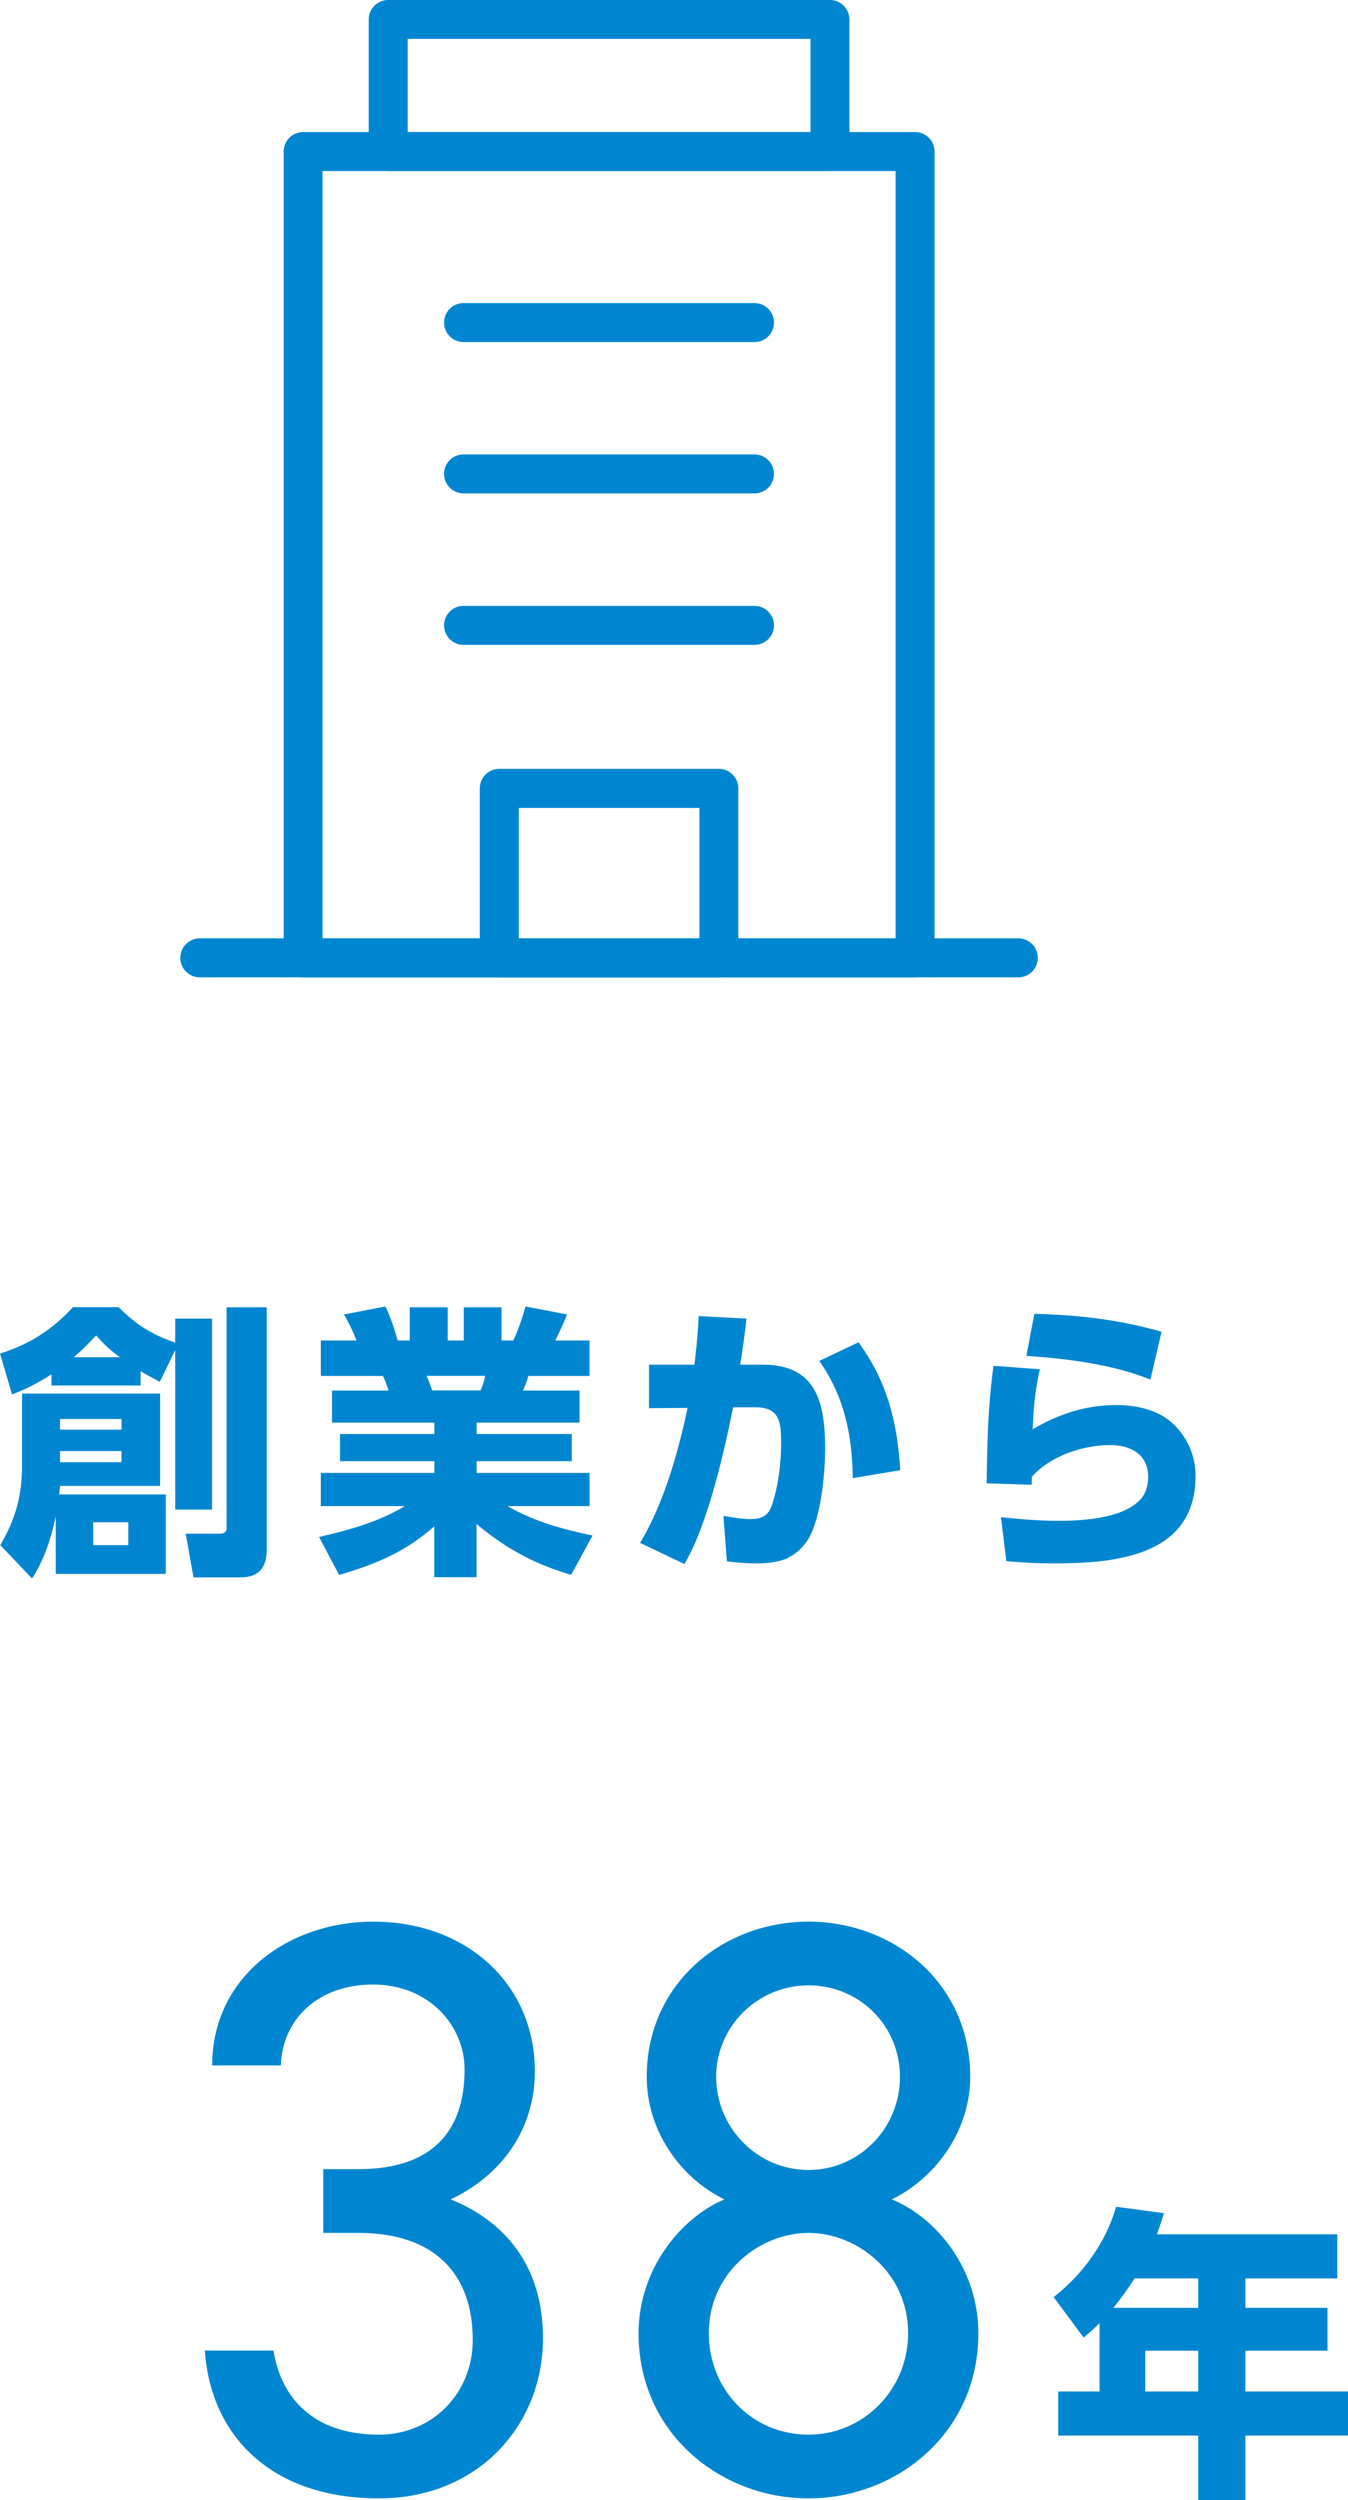
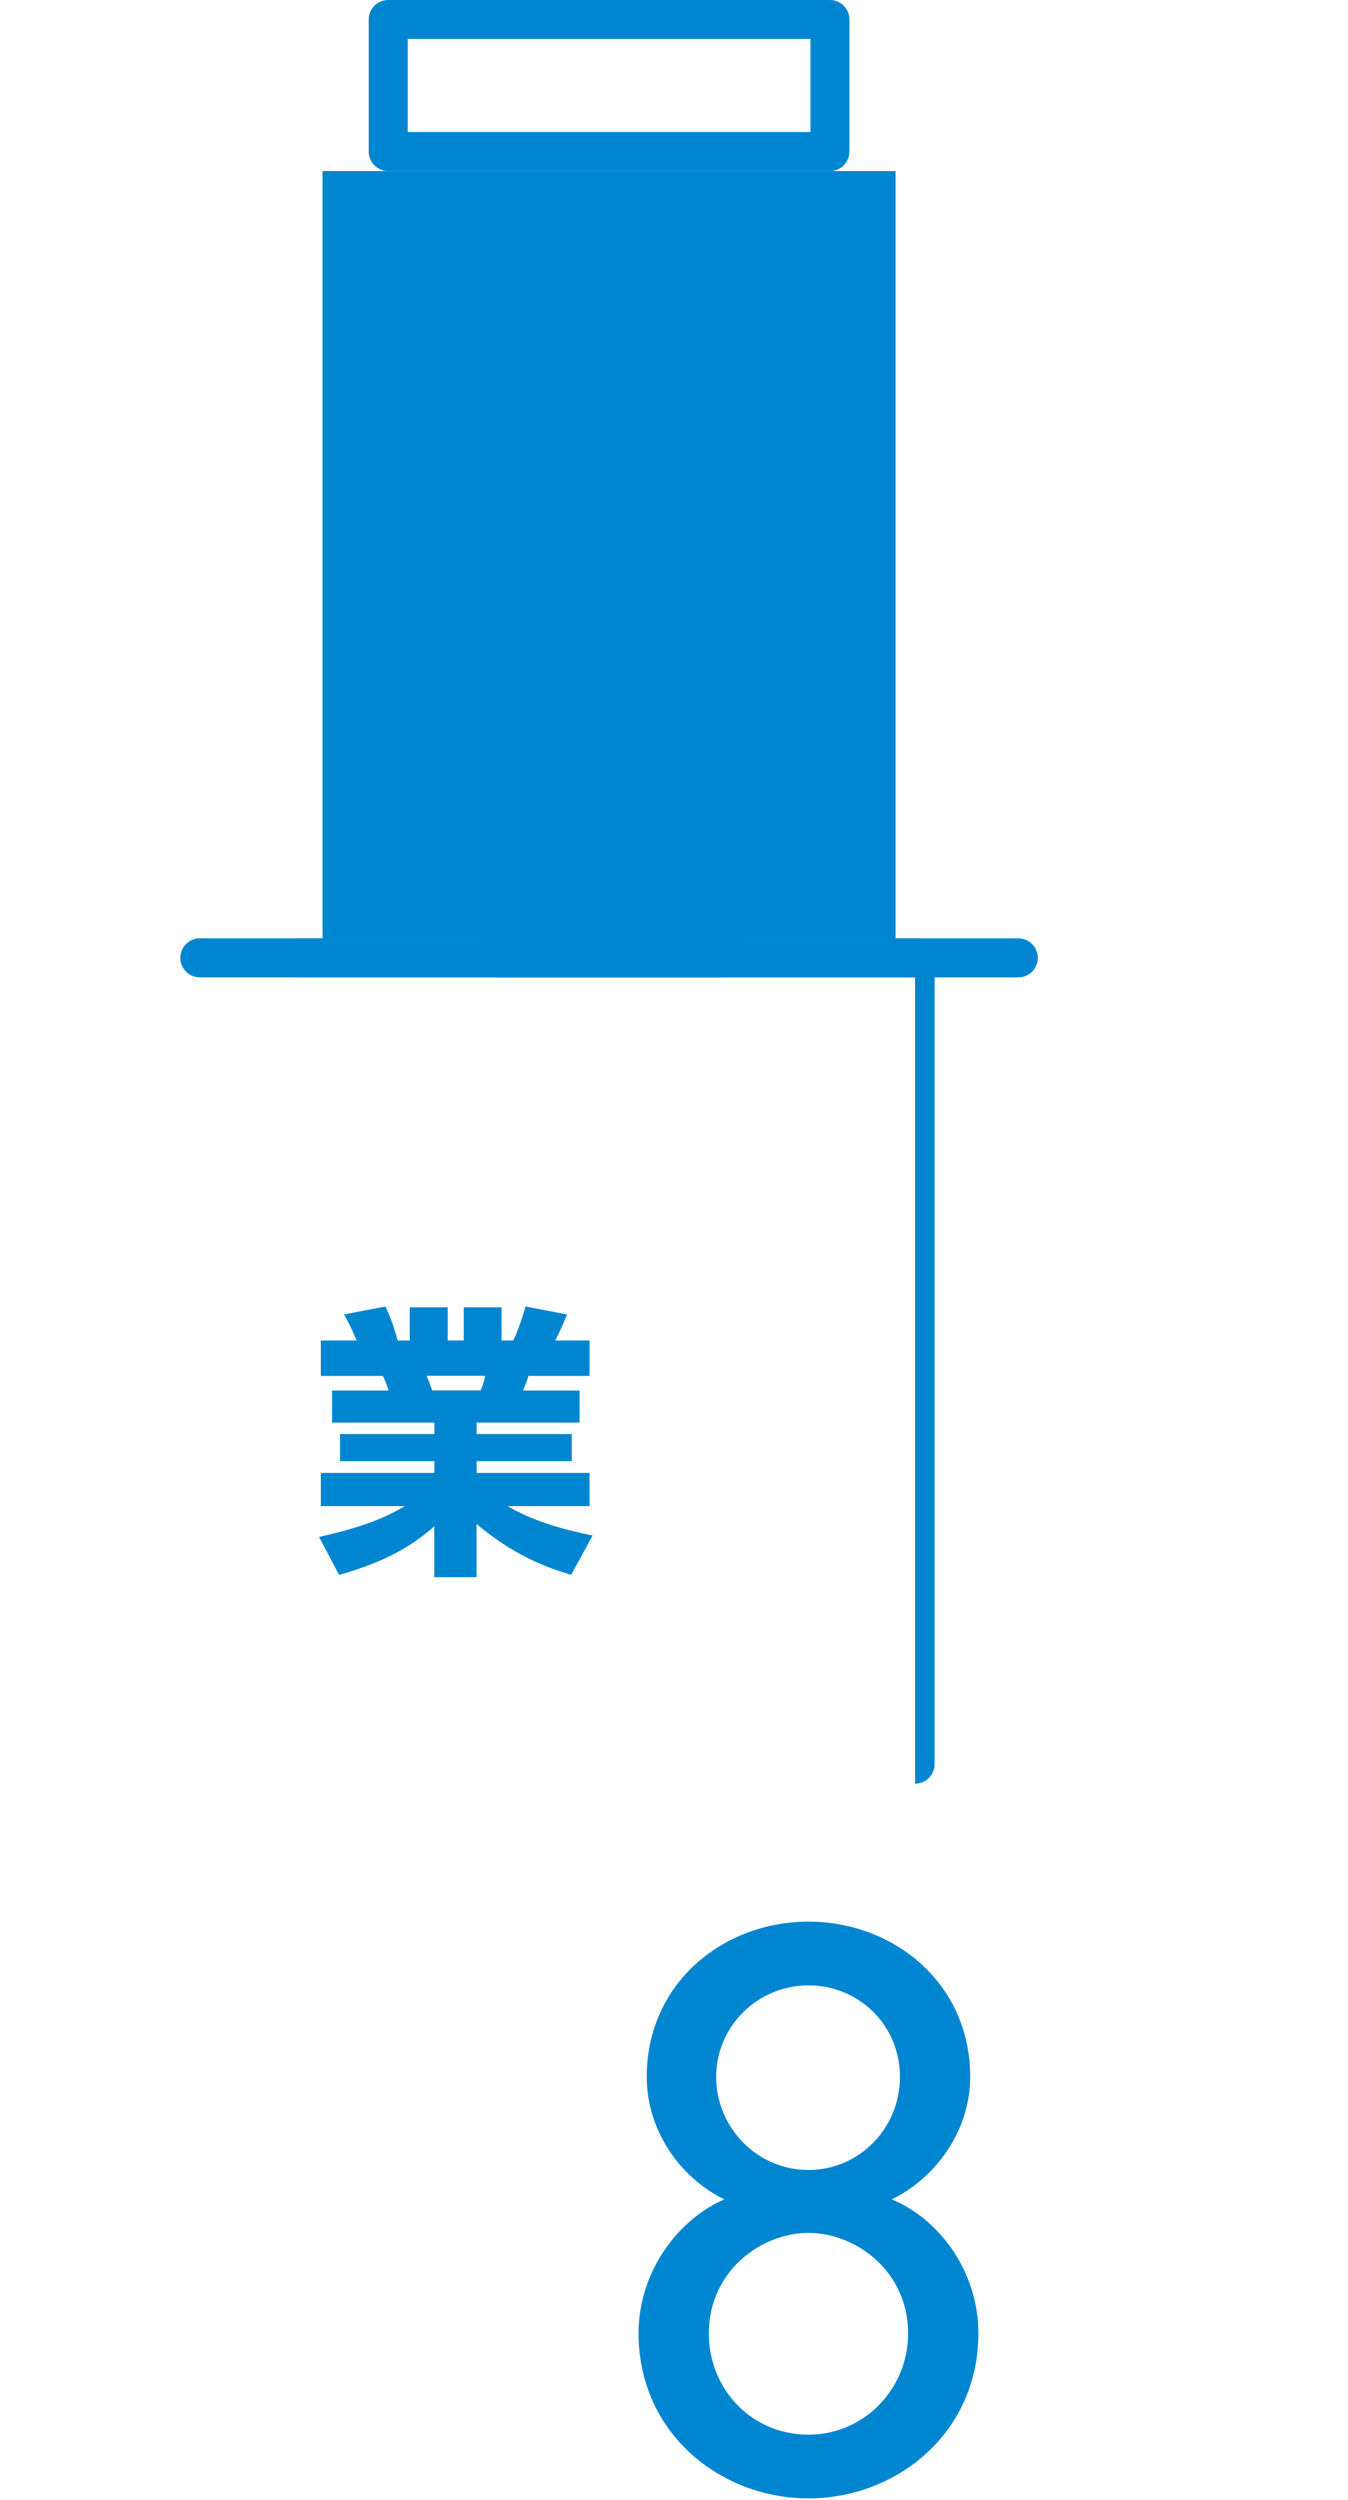
<svg xmlns="http://www.w3.org/2000/svg" id="_レイヤー_2" viewBox="0 0 132.02 244.84">
  <defs>
    <style>.cls-1{fill:#0086d1;stroke-width:0px;}</style>
  </defs>
  <g id="_レイヤー_1-2">
-     <path class="cls-1" d="M31.66,212.42h3.44c7.28,0,10.4-3.76,10.4-9.76,0-4.32-3.52-8.32-8.96-8.32s-8.88,3.44-9.04,7.92h-6.72c0-8.72,7.52-14.08,15.76-14.08,9.2,0,15.84,6.16,15.84,14.64,0,5.68-3.2,10.16-8.24,12.56,5.36,2.16,9.04,6.56,9.04,13.6,0,8.48-6.32,15.68-16.08,15.68-10.56,0-16.48-6.16-17.04-14.48h6.72c.72,4.48,3.76,8.24,10.32,8.24,5.2,0,9.2-4,9.2-9.28,0-6.56-3.84-10.48-11.2-10.48h-3.44v-6.24Z" />
    <path class="cls-1" d="M70.94,215.38c-4.4-2.16-7.6-6.8-7.6-12,0-9.2,7.52-15.2,15.84-15.2s15.84,6,15.84,15.2c0,5.2-3.28,9.84-7.68,12,4.48,1.84,8.48,6.88,8.48,13.12,0,9.76-8,16.16-16.64,16.16s-16.64-6.4-16.64-16.16c0-6.24,4.08-11.28,8.4-13.12ZM79.18,238.42c5.44,0,9.76-4.48,9.76-9.92,0-6.08-5.12-9.84-9.76-9.84s-9.76,3.76-9.76,9.84c0,5.44,4.16,9.92,9.76,9.92ZM79.18,212.5c4.96,0,8.96-4.08,8.96-9.12s-4-8.96-8.96-8.96-9.04,4-9.04,8.96,4,9.12,9.04,9.12Z" />
-     <path class="cls-1" d="M130.97,218.8v4.32h-9v2.88h8.04v4.2h-8.04v3.99h10.05v4.32h-10.05v6.33h-4.62v-6.33h-13.71v-4.32h4.05v-6.69c-.48.48-1.02.96-1.56,1.41l-2.94-3.96c2.85-2.22,5.13-5.37,6.12-8.85l4.68.63c-.21.72-.42,1.35-.69,2.07h17.67ZM109.04,226h8.31v-2.88h-6.24c-.63,1.02-1.32,1.95-2.07,2.88ZM112.16,230.2v3.99h5.19v-3.99h-5.19Z" />
-     <path class="cls-1" d="M17.16,129.13h3.61v18.7h-3.61v-15.62l-1.51,3.11c-.62-.34-1.26-.67-1.88-1.04v1.4H5.04v-1.09c-1.34.84-2.38,1.4-3.86,1.96l-1.18-4c2.83-.87,5.15-2.35,7.14-4.54h4.48c1.74,1.74,3.22,2.66,5.54,3.47v-2.35ZM16.24,146.35v7.78H5.46v-5.63c-.48,2.24-1.09,4.14-2.32,6.08L.03,151.31c1.51-2.6,2.13-4.82,2.13-7.84v-7h13.52v9.04H5.88c-.03.28-.06.56-.08.84h10.44ZM5.88,140h6.02v-1.04h-6.02v1.04ZM5.88,143.19h6.02v-1.09h-6.02v1.09ZM9.41,130.78c-.73.78-1.37,1.43-2.18,2.13h4.51c-.95-.7-1.54-1.23-2.32-2.13ZM9.13,151.31h3.44v-2.24h-3.44v2.24ZM26.12,128.01v23.8c0,1.68-.78,2.66-2.55,2.66h-4.62l-.76-4.28h3.33c.36,0,.67-.11.67-.53v-21.64h3.92Z" />
    <path class="cls-1" d="M58.04,150.36l-2.1,3.86c-3.61-1.06-6.36-2.55-9.27-4.98v5.21h-4.14v-4.98c-2.8,2.49-5.74,3.72-9.32,4.76l-1.96-3.72c2.94-.67,5.8-1.46,8.4-3.02h-8.23v-3.25h11.12v-1.15h-9.24v-2.66h9.24v-1.12h-10.02v-3.14h5.54c-.11-.36-.39-1.12-.56-1.43h-6.08v-3.47h3.5c-.34-.87-.76-1.74-1.23-2.55l4.06-.78c.56,1.2.84,2.07,1.2,3.33h1.18v-3.25h3.72v3.25h1.57v-3.25h3.7v3.25h1.15c.48-1.01.9-2.27,1.2-3.33l4.06.78c-.34.87-.73,1.74-1.15,2.55h3.36v3.47h-5.99c-.14.5-.25.78-.53,1.43h5.54v3.14h-10.08v1.12h9.32v2.66h-9.32v1.15h11.06v3.25h-8.04c2.63,1.51,5.38,2.27,8.34,2.88ZM41.78,134.73c.14.28.5,1.32.56,1.43h4.73c.22-.53.34-.87.45-1.43h-5.74Z" />
-     <path class="cls-1" d="M67.03,153.16l-4.34-2.07c2.32-3.86,3.72-8.82,4.65-13.22l-3.78.03v-4.26h4.45c.2-1.6.34-3.16.42-4.76l4.68.25c-.17,1.48-.36,3-.62,4.51h2.24c5.26,0,6.08,3.78,6.08,8.2,0,2.41-.36,6.1-1.34,8.29-.48,1.09-1.4,2.04-2.49,2.52-.92.36-1.93.45-2.91.45s-1.93-.08-2.88-.2l-.34-4.45c1.32.22,1.96.31,2.6.31,1.12,0,1.76-.28,2.13-1.32.64-1.85.92-4.14.92-6.1,0-2.07-.11-3.56-2.63-3.53h-2.07c-.9,4.48-2.49,11.48-4.76,15.34ZM88.17,143.97l-4.65.78c-.06-4.2-.81-7.95-3.28-11.48l3.84-1.82c2.8,3.81,3.81,7.84,4.09,12.52Z" />
-     <path class="cls-1" d="M101.84,134.09c-.48,2.21-.62,3.61-.7,5.88,2.52-1.51,5.26-2.38,8.2-2.38,2.02,0,4.23.5,5.68,1.96,1.34,1.34,2.07,3.11,2.07,4.98,0,7.9-7.9,8.57-13.94,8.57-1.54,0-3.05-.08-4.59-.22l-.53-4.31c1.85.2,3.72.36,5.6.36,2.44,0,6.24-.22,8.01-2.04.59-.59.81-1.46.81-2.27,0-2.21-1.74-3.11-3.72-3.11-2.66,0-5.88,1.06-7.67,3.11,0,.25,0,.53-.03.78l-4.4-.14c.06-4.17.11-7.34.67-11.51l4.54.34ZM113.76,130.42l-1.09,4.68c-3.64-1.48-8.23-2.07-12.15-2.32l.78-4.12c4.26.11,8.34.56,12.46,1.76Z" />
-     <path class="cls-1" d="M89.62,95.71H29.69c-1.05,0-1.91-.85-1.91-1.91V14.84c0-1.05.85-1.91,1.91-1.91h59.93c1.05,0,1.91.85,1.91,1.91v78.96c0,1.05-.85,1.91-1.91,1.91ZM31.59,91.9h56.12V16.75H31.59v75.15Z" />
+     <path class="cls-1" d="M89.62,95.71H29.69c-1.05,0-1.91-.85-1.91-1.91c0-1.05.85-1.91,1.91-1.91h59.93c1.05,0,1.91.85,1.91,1.91v78.96c0,1.05-.85,1.91-1.91,1.91ZM31.59,91.9h56.12V16.75H31.59v75.15Z" />
    <path class="cls-1" d="M99.73,95.71H19.57c-1.05,0-1.91-.85-1.91-1.91s.85-1.91,1.91-1.91h80.16c1.05,0,1.91.85,1.91,1.91s-.85,1.91-1.91,1.91Z" />
    <path class="cls-1" d="M81.28,16.75h-43.26c-1.05,0-1.91-.85-1.91-1.91V1.91c0-1.05.85-1.91,1.91-1.91h43.26c1.05,0,1.91.85,1.91,1.91v12.93c0,1.05-.85,1.91-1.91,1.91ZM39.93,12.93h39.45V3.81h-39.45v9.12Z" />
    <path class="cls-1" d="M73.89,33.5h-28.49c-1.05,0-1.91-.85-1.91-1.91s.85-1.91,1.91-1.91h28.49c1.05,0,1.91.85,1.91,1.91s-.85,1.91-1.91,1.91Z" />
    <path class="cls-1" d="M73.89,48.32h-28.49c-1.05,0-1.91-.85-1.91-1.91s.85-1.91,1.91-1.91h28.49c1.05,0,1.91.85,1.91,1.91s-.85,1.91-1.91,1.91Z" />
    <path class="cls-1" d="M73.89,63.15h-28.49c-1.05,0-1.91-.85-1.91-1.91s.85-1.91,1.91-1.91h28.49c1.05,0,1.91.85,1.91,1.91s-.85,1.91-1.91,1.91Z" />
    <path class="cls-1" d="M70.4,95.71h-21.5c-1.05,0-1.91-.85-1.91-1.91v-16.6c0-1.05.85-1.91,1.91-1.91h21.5c1.05,0,1.91.85,1.91,1.91v16.6c0,1.05-.85,1.91-1.91,1.91ZM50.81,91.9h17.69v-12.78h-17.69v12.78Z" />
  </g>
</svg>